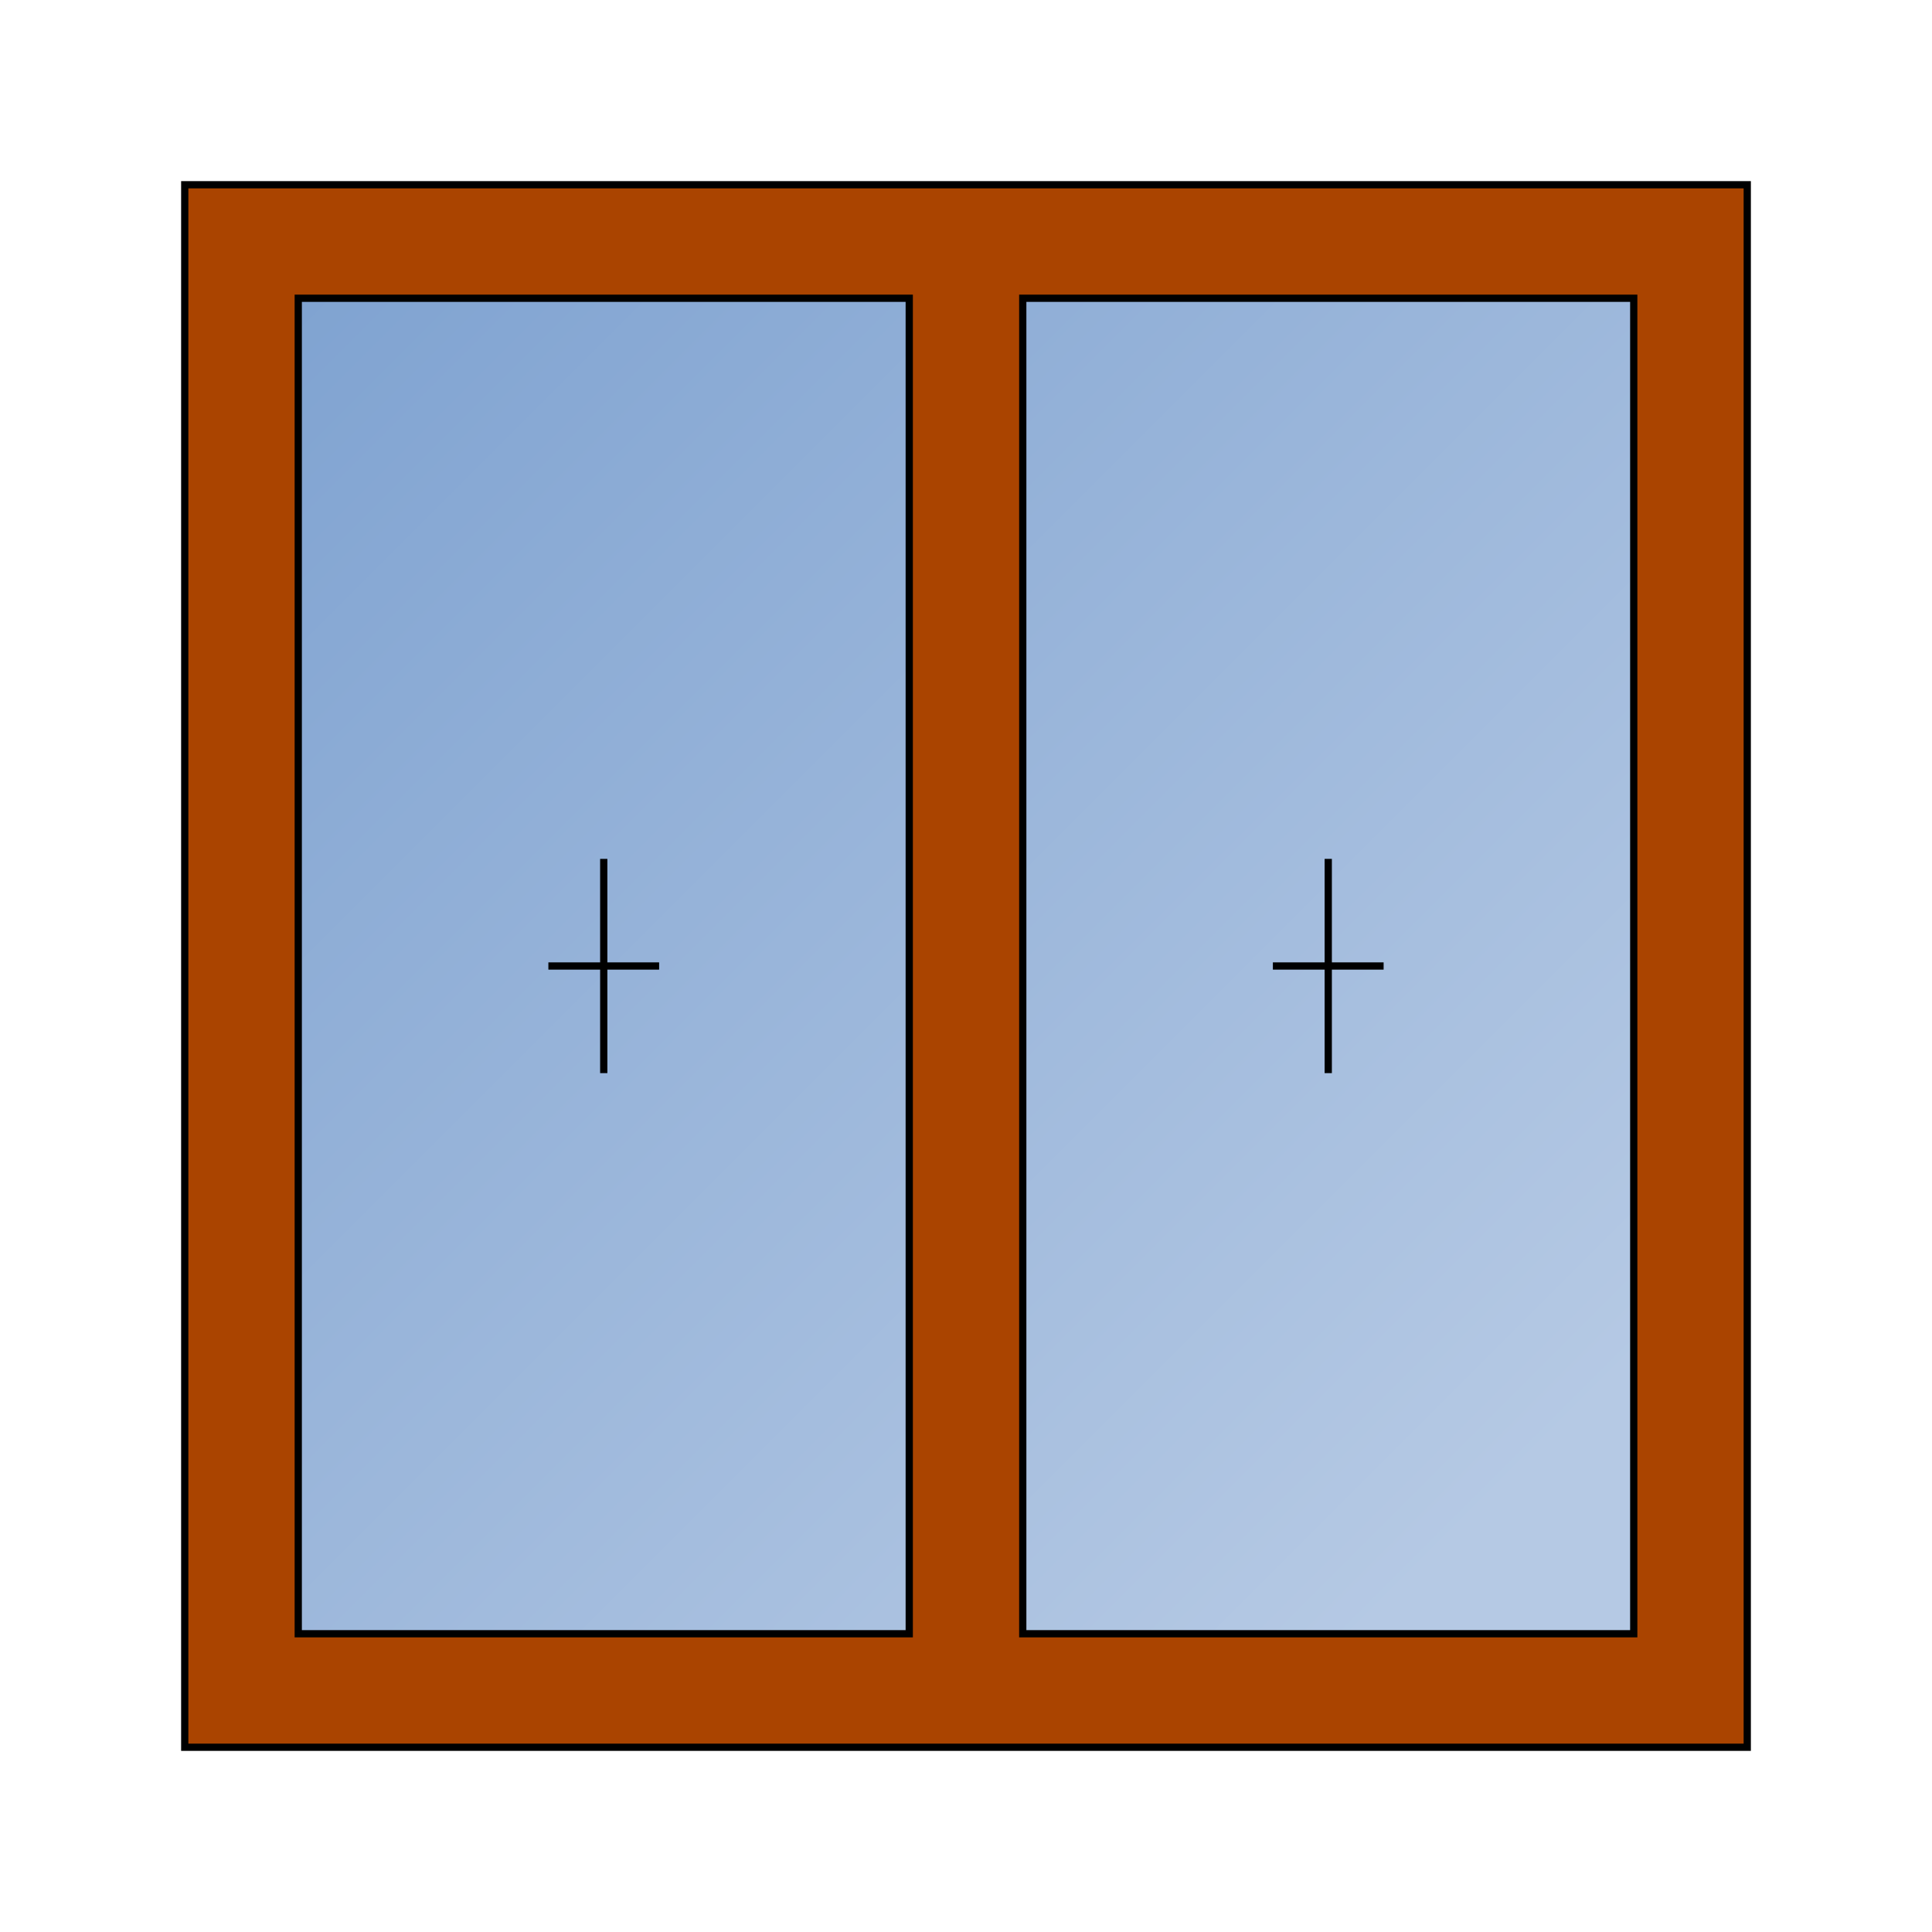
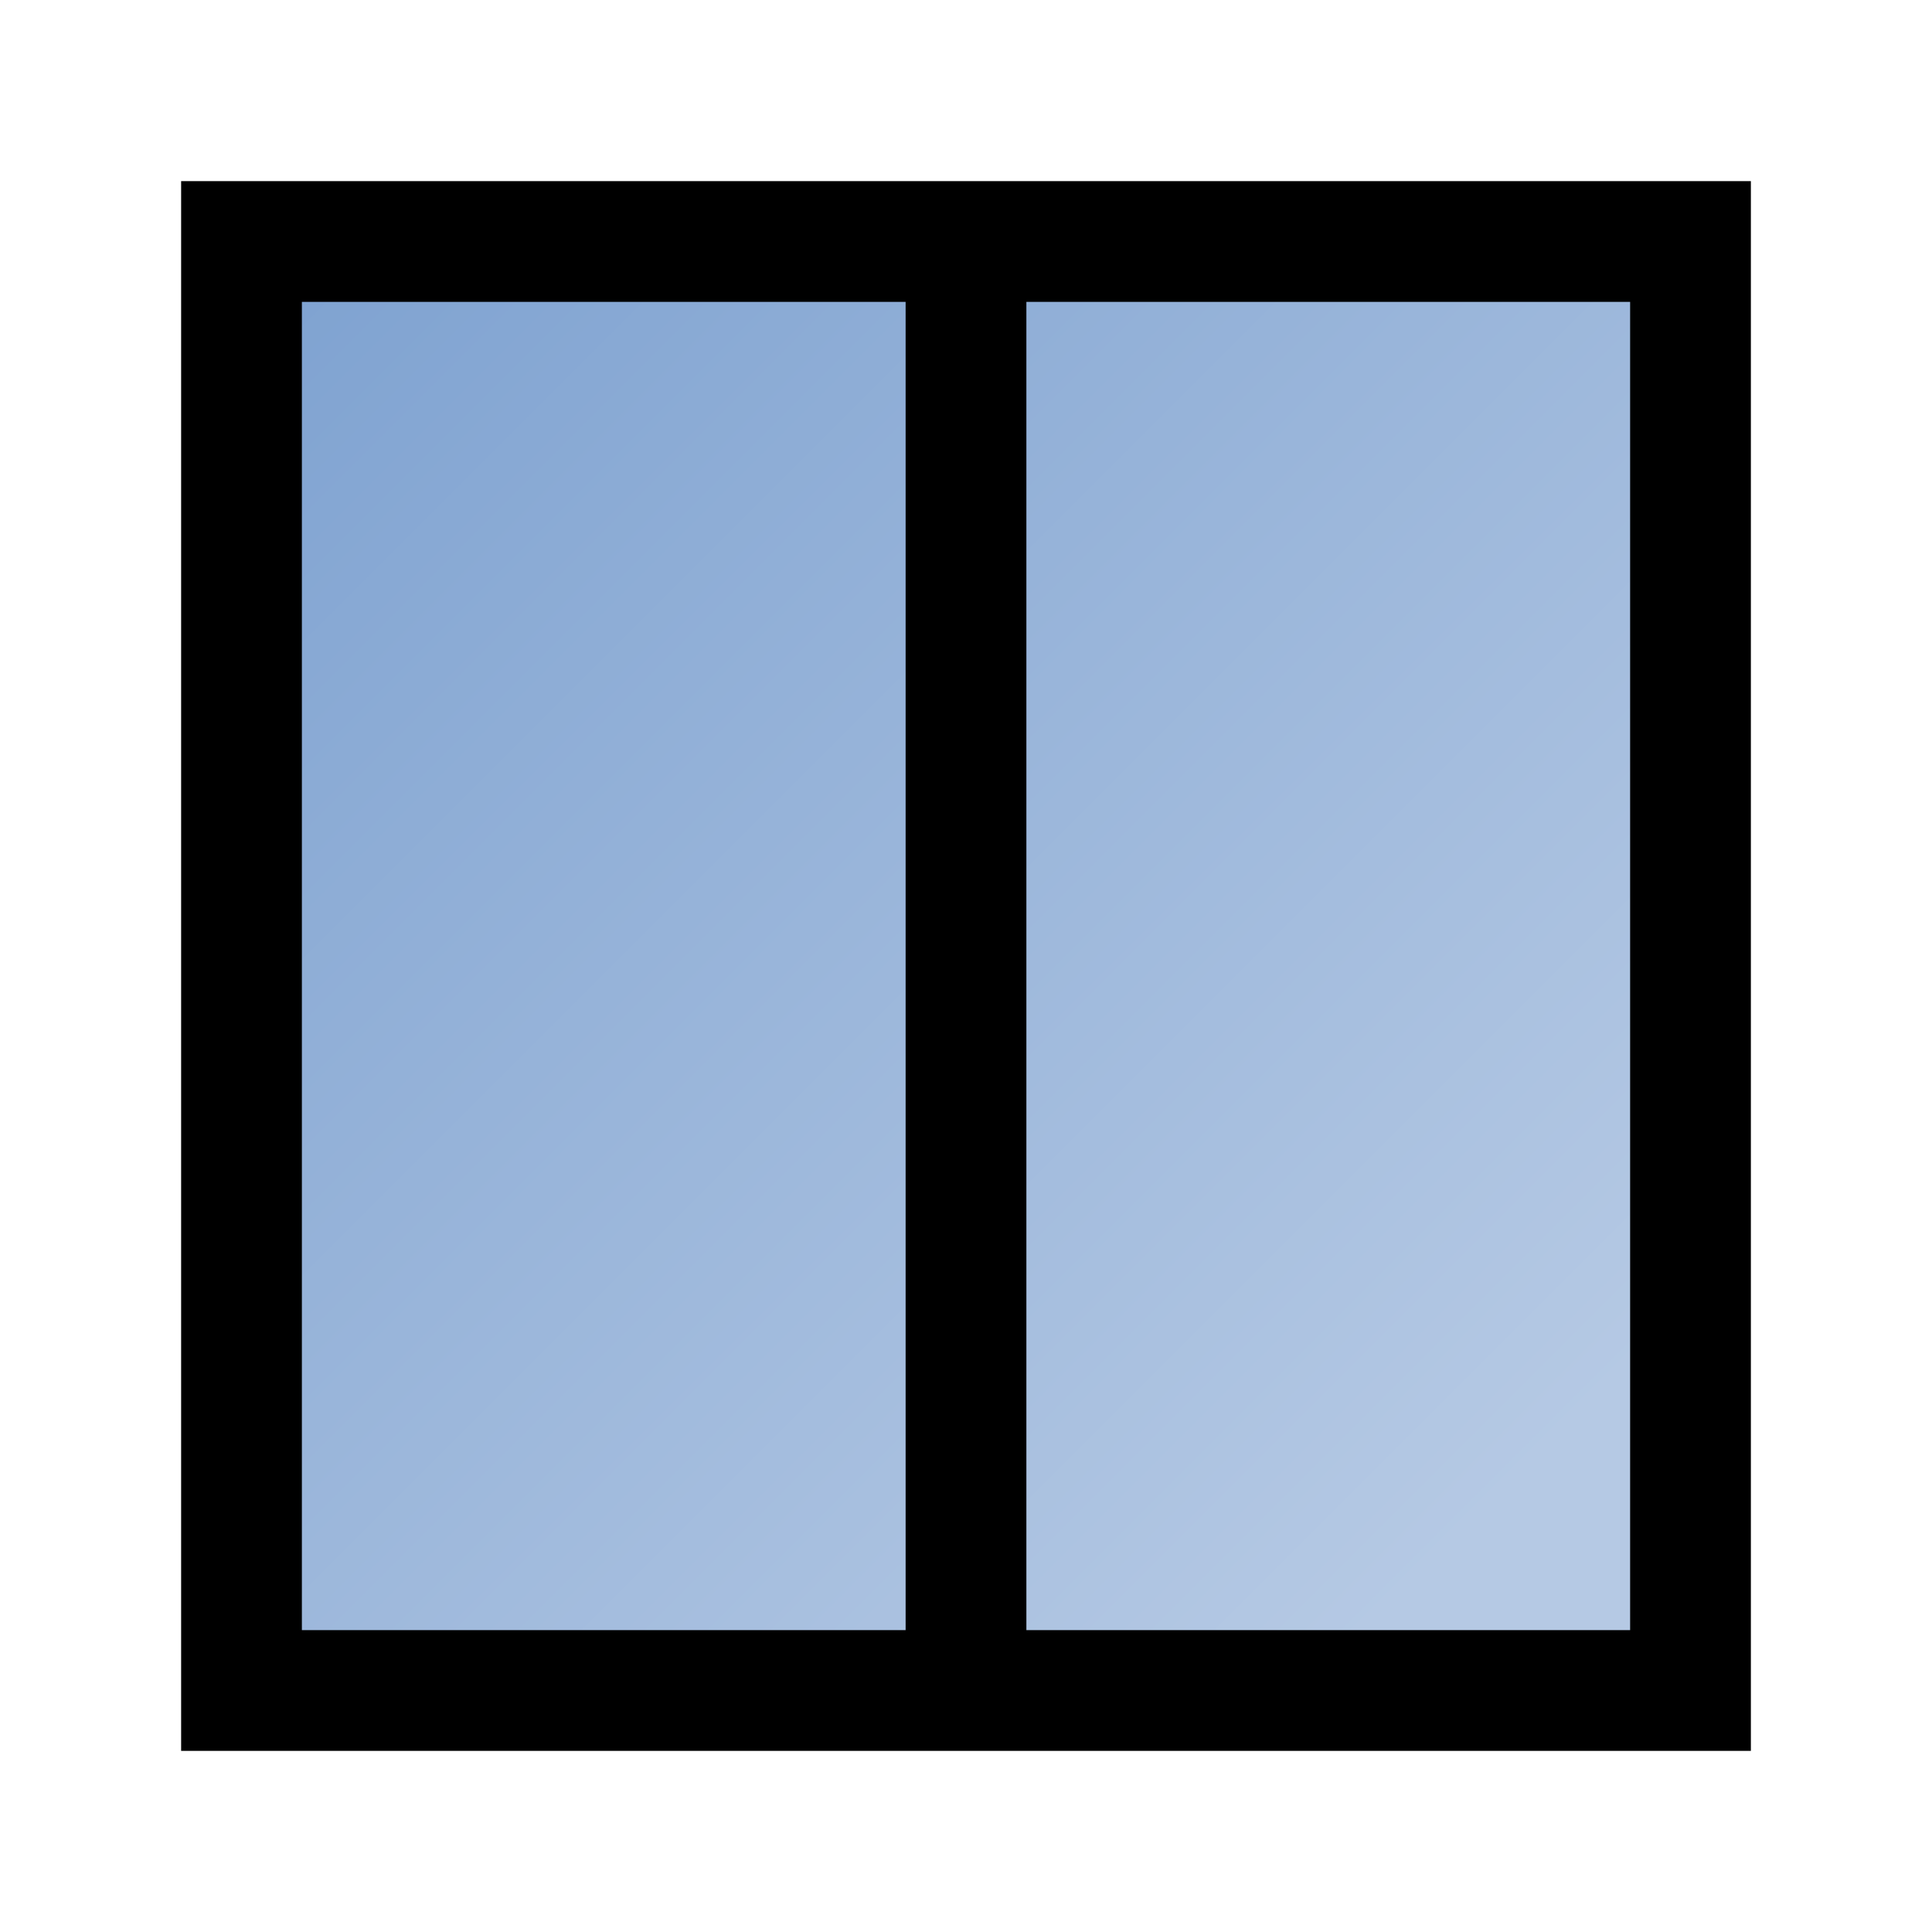
<svg xmlns="http://www.w3.org/2000/svg" height="1333.333" version="1.1" width="1333.333">
  <desc>Created with Snap</desc>
  <defs>
    <linearGradient x1="0" y1="0" x2="0.8" y2="0.8" id="linearGradientSm5zcsldsf2">
      <stop offset="0%" stop-color="#7da1d0" />
      <stop offset="100%" stop-color="#b5c9e4" />
    </linearGradient>
    <mask id="maskSm5zcsldsf8">
      <path d="M 0 1000 L 0 0 L 1000 0 L 1000 1000 L 0 1000 L 0 0 L 1000 0 L 1000 1000 L 0 1000 M 500 1000 L 500 0 " fill="#ffffff" style="" />
    </mask>
    <mask id="maskSm5zcsldsfd">
      <path d="M 500 1000 L 0 1000 L 0 0 L 500 0 L 500 1000 " fill="#ffffff" style="" />
    </mask>
    <mask id="maskSm5zcsldsfg">
      <path d="M 500 1000 L 500 0 L 1000 0 L 1000 1000 L 500 1000 " fill="#ffffff" style="" />
    </mask>
  </defs>
  <g>
    <rect x="0" y="0" width="1083.333" height="1083.333" fill="url('#linearGradientSm5zcsldsf2')" mask="url('#maskSm5zcsldsf8')" transform="matrix(1,0,0,1,166.667,166.667)" />
-     <path d="M 214.286 500 L 285.714 500 M 250 428.571 L 250 571.429 " fill="rgba(0,0,0,0)" stroke="#000000" transform="matrix(1,0,0,1,166.667,166.667)" style="stroke-linecap: square; stroke-width: 5;" />
-     <path d="M 714.286 500 L 785.714 500 M 750 428.571 L 750 571.429 " fill="rgba(0,0,0,0)" stroke="#000000" transform="matrix(1,0,0,1,166.667,166.667)" style="stroke-linecap: square; stroke-width: 5;" />
    <g fill="#aa4400" stroke="#000000" mask="url('#maskSm5zcsldsfd')" transform="matrix(1,0,0,1,166.667,166.667)" style="" />
    <g fill="#aa4400" stroke="#000000" mask="url('#maskSm5zcsldsfg')" transform="matrix(1,0,0,1,166.667,166.667)" style="" />
    <path d="M 0 1000 L 0 0 L 1000 0 L 1000 1000 L 0 1000 L 0 0 L 1000 0 L 1000 1000 L 0 1000 M 500 1000 L 500 0 " fill="rgba(0,0,0,0)" strokeLineJoin="miter" stroke="#000000" transform="matrix(1,0,0,1,166.667,166.667)" style="stroke-linecap: butt; stroke-width: 83.333; stroke-miterlimit: 100;" />
-     <path d="M 0 1000 L 0 0 L 1000 0 L 1000 1000 L 0 1000 L 0 0 L 1000 0 L 1000 1000 L 0 1000 M 500 1000 L 500 0 " fill="rgba(0,0,0,0)" strokeLineJoin="miter" stroke="#aa4400" transform="matrix(1,0,0,1,166.667,166.667)" style="stroke-linecap: butt; stroke-width: 73.333; stroke-miterlimit: 100;" />
-     <path d="M 500 1000 L 0 1000 L 0 0 L 500 0 L 500 1000 " fill="rgba(0,0,0,0)" stroke="rgba(0,0,0,0)" transform="matrix(1,0,0,1,166.667,166.667)" style="stroke-linecap: square; stroke-width: 5;" />
-     <path d="M 500 1000 L 500 0 L 1000 0 L 1000 1000 L 500 1000 " fill="rgba(0,0,0,0)" stroke="rgba(0,0,0,0)" transform="matrix(1,0,0,1,166.667,166.667)" style="stroke-linecap: square; stroke-width: 5;" />
  </g>
</svg>